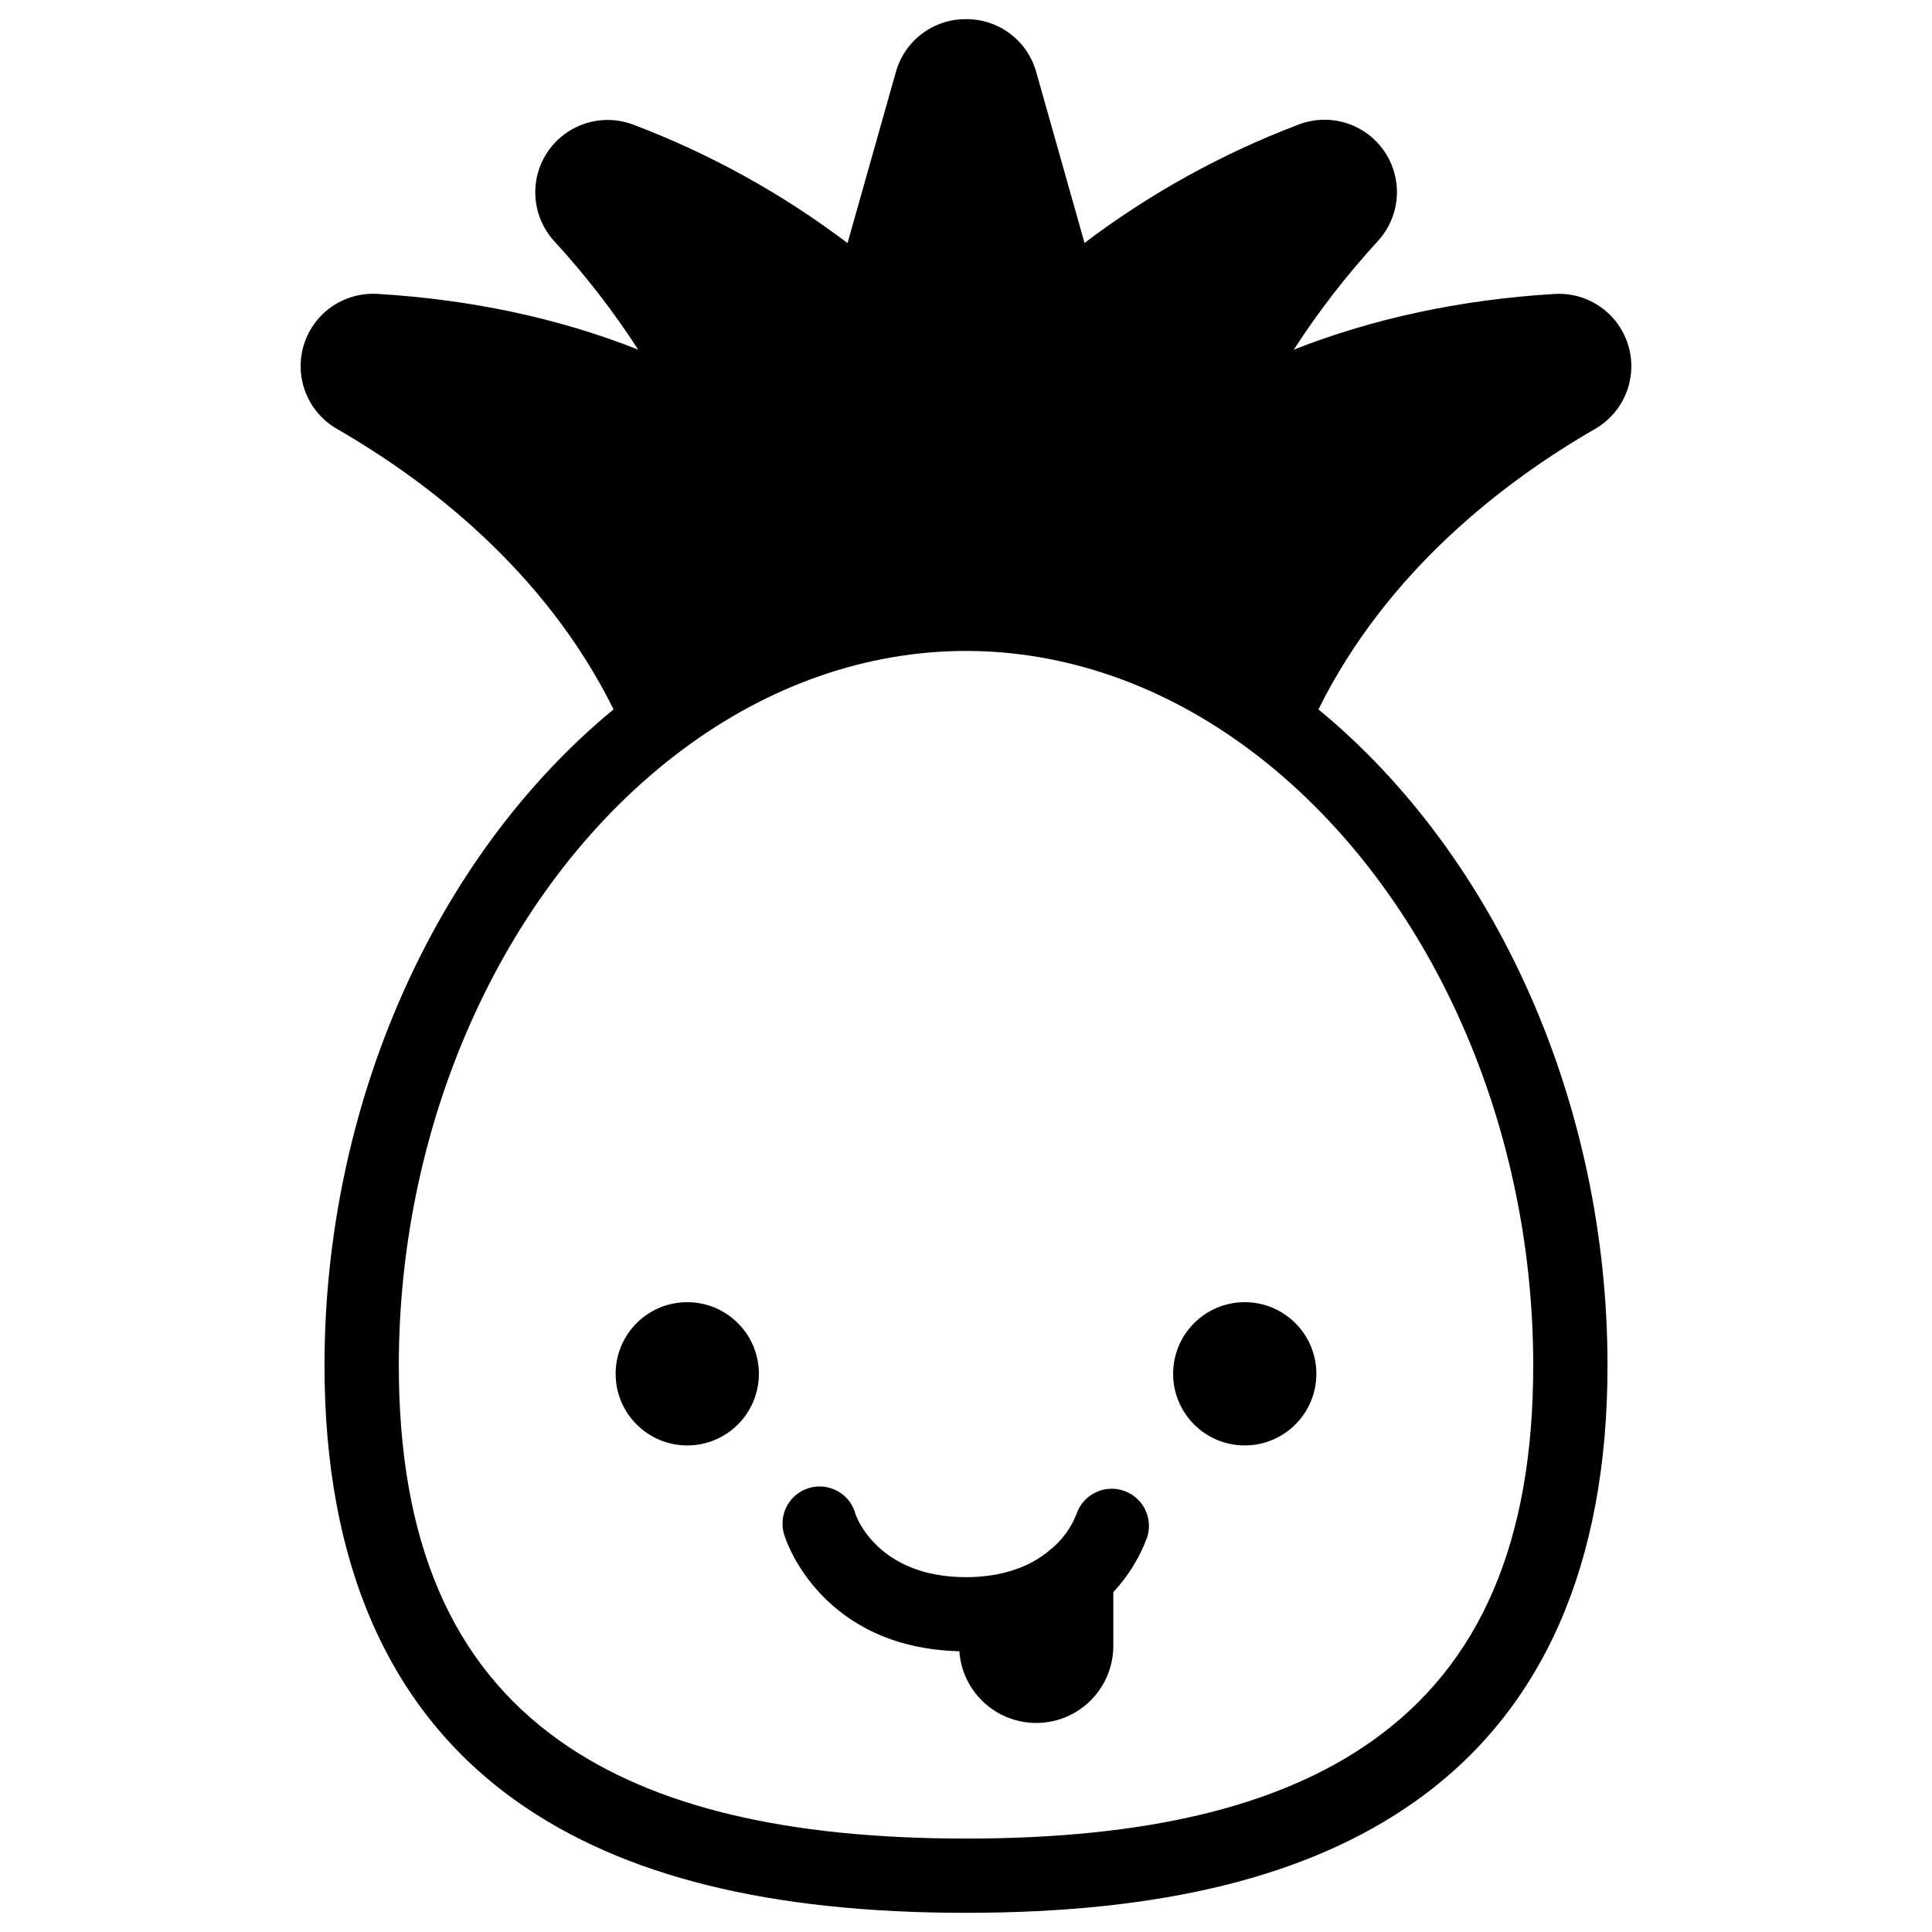
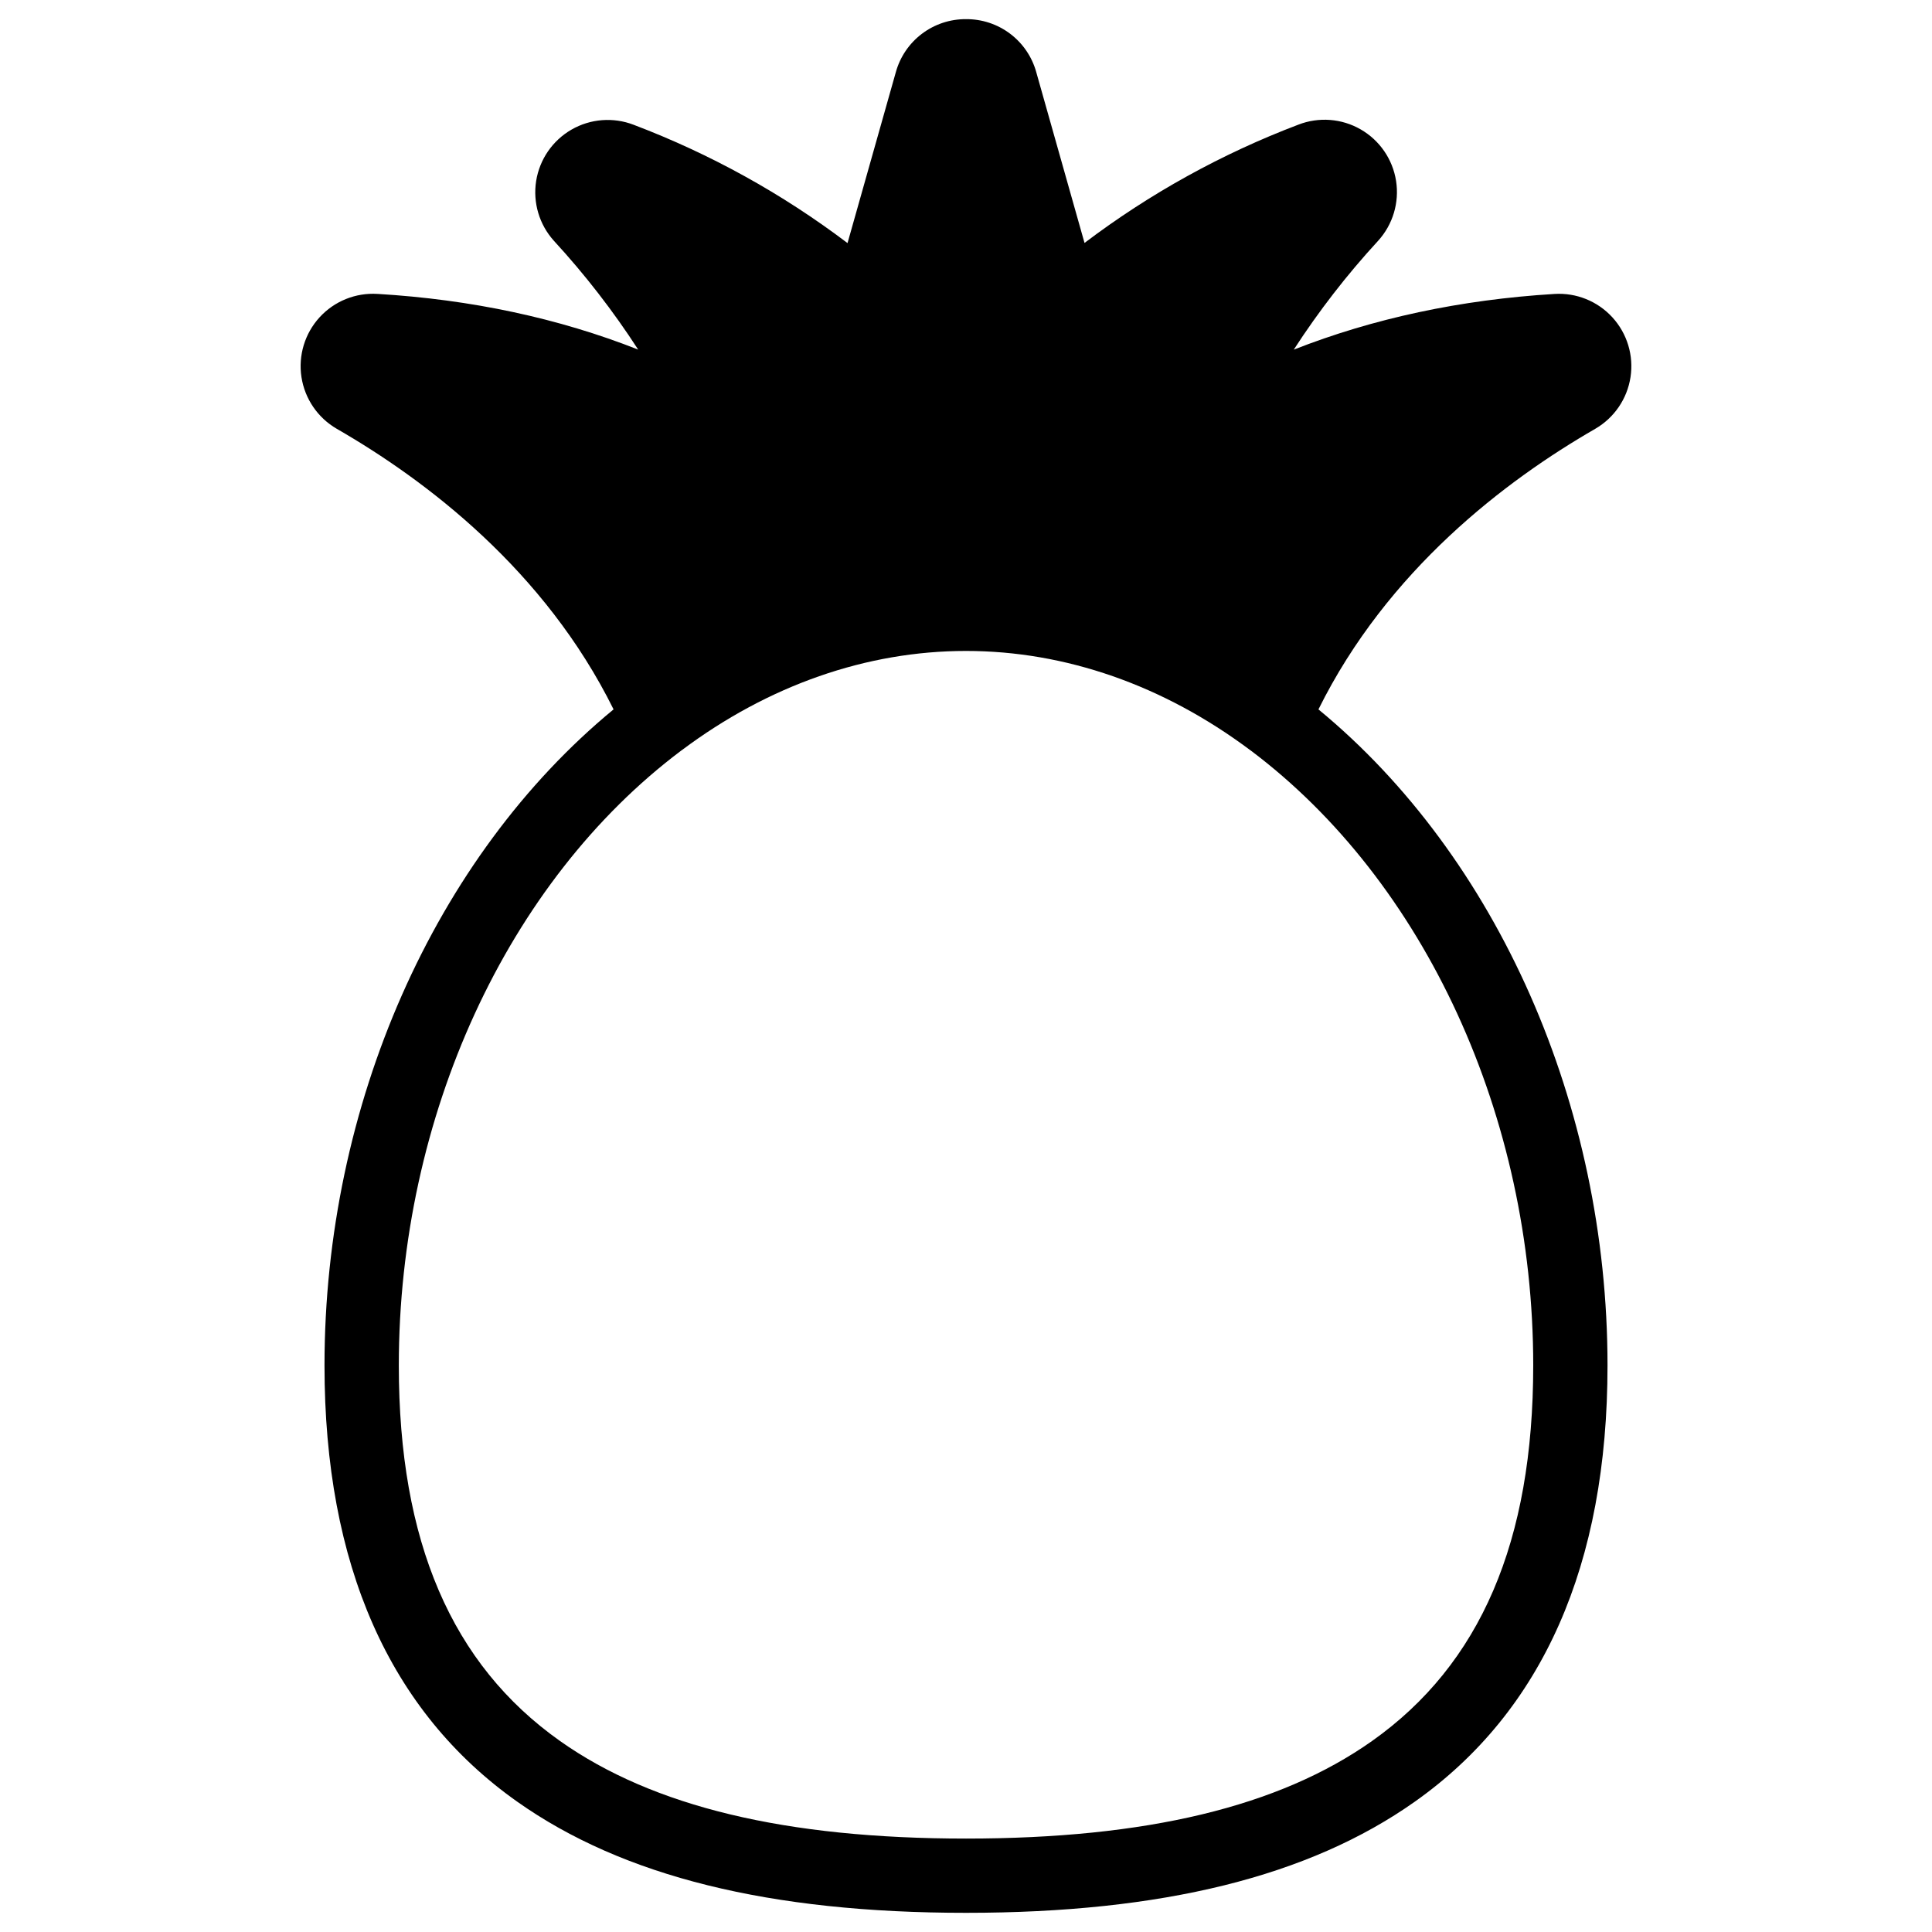
<svg xmlns="http://www.w3.org/2000/svg" fill="#000000" width="800px" height="800px" version="1.1" viewBox="144 144 512 512">
  <g>
    <path d="m566.77 257.63c5.023-2.914 8.453-7.941 9.332-13.68 0.883-5.738-0.883-11.562-4.801-15.848-3.914-4.285-9.562-6.566-15.355-6.203-24.887 1.516-48.008 6.477-69.086 14.762 6.629-10.234 14.109-19.891 22.367-28.859 3.898-4.297 5.644-10.129 4.746-15.863s-4.348-10.75-9.375-13.645c-5.027-2.898-11.098-3.363-16.508-1.262-20.289 7.695-39.375 18.254-56.68 31.348l-12.793-45.266 0.004 0.004c-1.129-4.062-3.562-7.641-6.93-10.18-3.363-2.539-7.473-3.894-11.688-3.863-4.219-0.027-8.332 1.336-11.695 3.883-3.363 2.547-5.793 6.129-6.914 10.199l-12.793 45.266v-0.004c-17.305-13.094-36.387-23.648-56.676-31.348-5.402-2.082-11.457-1.613-16.473 1.277-5.016 2.891-8.457 7.891-9.367 13.609-0.906 5.719 0.816 11.539 4.691 15.844 8.25 8.969 15.727 18.617 22.348 28.848-21.078-8.316-44.203-13.273-69.078-14.762v0.004c-5.793-0.363-11.438 1.918-15.355 6.199-3.914 4.285-5.68 10.113-4.801 15.848 0.883 5.738 4.312 10.77 9.332 13.684 23.754 13.676 55.105 37.461 73.379 74.371-47.43 39.074-76.605 104.86-76.605 173.86 0 52.773 17.18 91.66 51.07 115.61 28.043 19.824 66.949 29.457 118.94 29.457 51.984 0 90.891-9.633 118.93-29.453 33.891-23.949 51.07-62.84 51.07-115.61 0-68.988-29.176-134.81-76.605-173.86 18.281-36.906 49.621-60.688 73.375-74.367zm-16.449 248.23c0 46.652-13.984 79.211-42.746 99.543-24.602 17.383-59.789 25.836-107.57 25.836s-82.973-8.453-107.57-25.84c-28.762-20.328-42.746-52.891-42.746-99.543 0-65.84 28.664-128.25 74.832-162.94l0.188-0.129c22.945-17.191 48.984-26.281 75.297-26.281s52.348 9.094 75.297 26.281l0.148 0.098c46.188 34.691 74.871 97.117 74.871 162.98z" />
-     <path d="m441.61 539c-5.176-1.656-10.711 1.191-12.371 6.367-1.359 3.391-3.508 6.406-6.266 8.805-0.109 0.09-0.234 0.168-0.344 0.266h-0.004c-1.562 1.379-3.277 2.574-5.113 3.562l-0.195 0.109c-0.523 0.277-1.055 0.531-1.594 0.777l-0.816 0.344c-0.285 0.129-0.582 0.234-0.867 0.344h-0.004c-1.219 0.465-2.465 0.855-3.727 1.172l-0.809 0.195-1.141 0.246-1.031 0.188h-0.004c-2.422 0.395-4.875 0.594-7.328 0.59-23.617 0-29.195-16.434-29.246-16.602v0.004c-0.664-2.641-2.391-4.887-4.769-6.203-2.379-1.32-5.195-1.598-7.785-0.766-2.59 0.832-4.719 2.699-5.883 5.16-1.164 2.457-1.258 5.289-0.258 7.82 0.383 1.211 9.84 29.312 46.18 30.219 0.492 7.113 4.664 13.453 11 16.73 6.336 3.273 13.918 3.008 20.008-0.707 6.09-3.711 9.805-10.328 9.797-17.461v-14.23c3.934-4.203 6.984-9.152 8.977-14.551 0.793-2.492 0.566-5.199-0.637-7.519-1.199-2.324-3.277-4.07-5.769-4.859z" />
-     <path d="m345.11 508.07c0 10.484-8.496 18.984-18.98 18.984s-18.98-8.5-18.98-18.984c0-10.48 8.496-18.98 18.98-18.98s18.98 8.5 18.98 18.98" />
-     <path d="m492.85 508.07c0 10.484-8.496 18.984-18.98 18.984-10.484 0-18.98-8.5-18.98-18.984 0-10.48 8.496-18.98 18.98-18.98 10.484 0 18.98 8.5 18.98 18.98" />
  </g>
</svg>